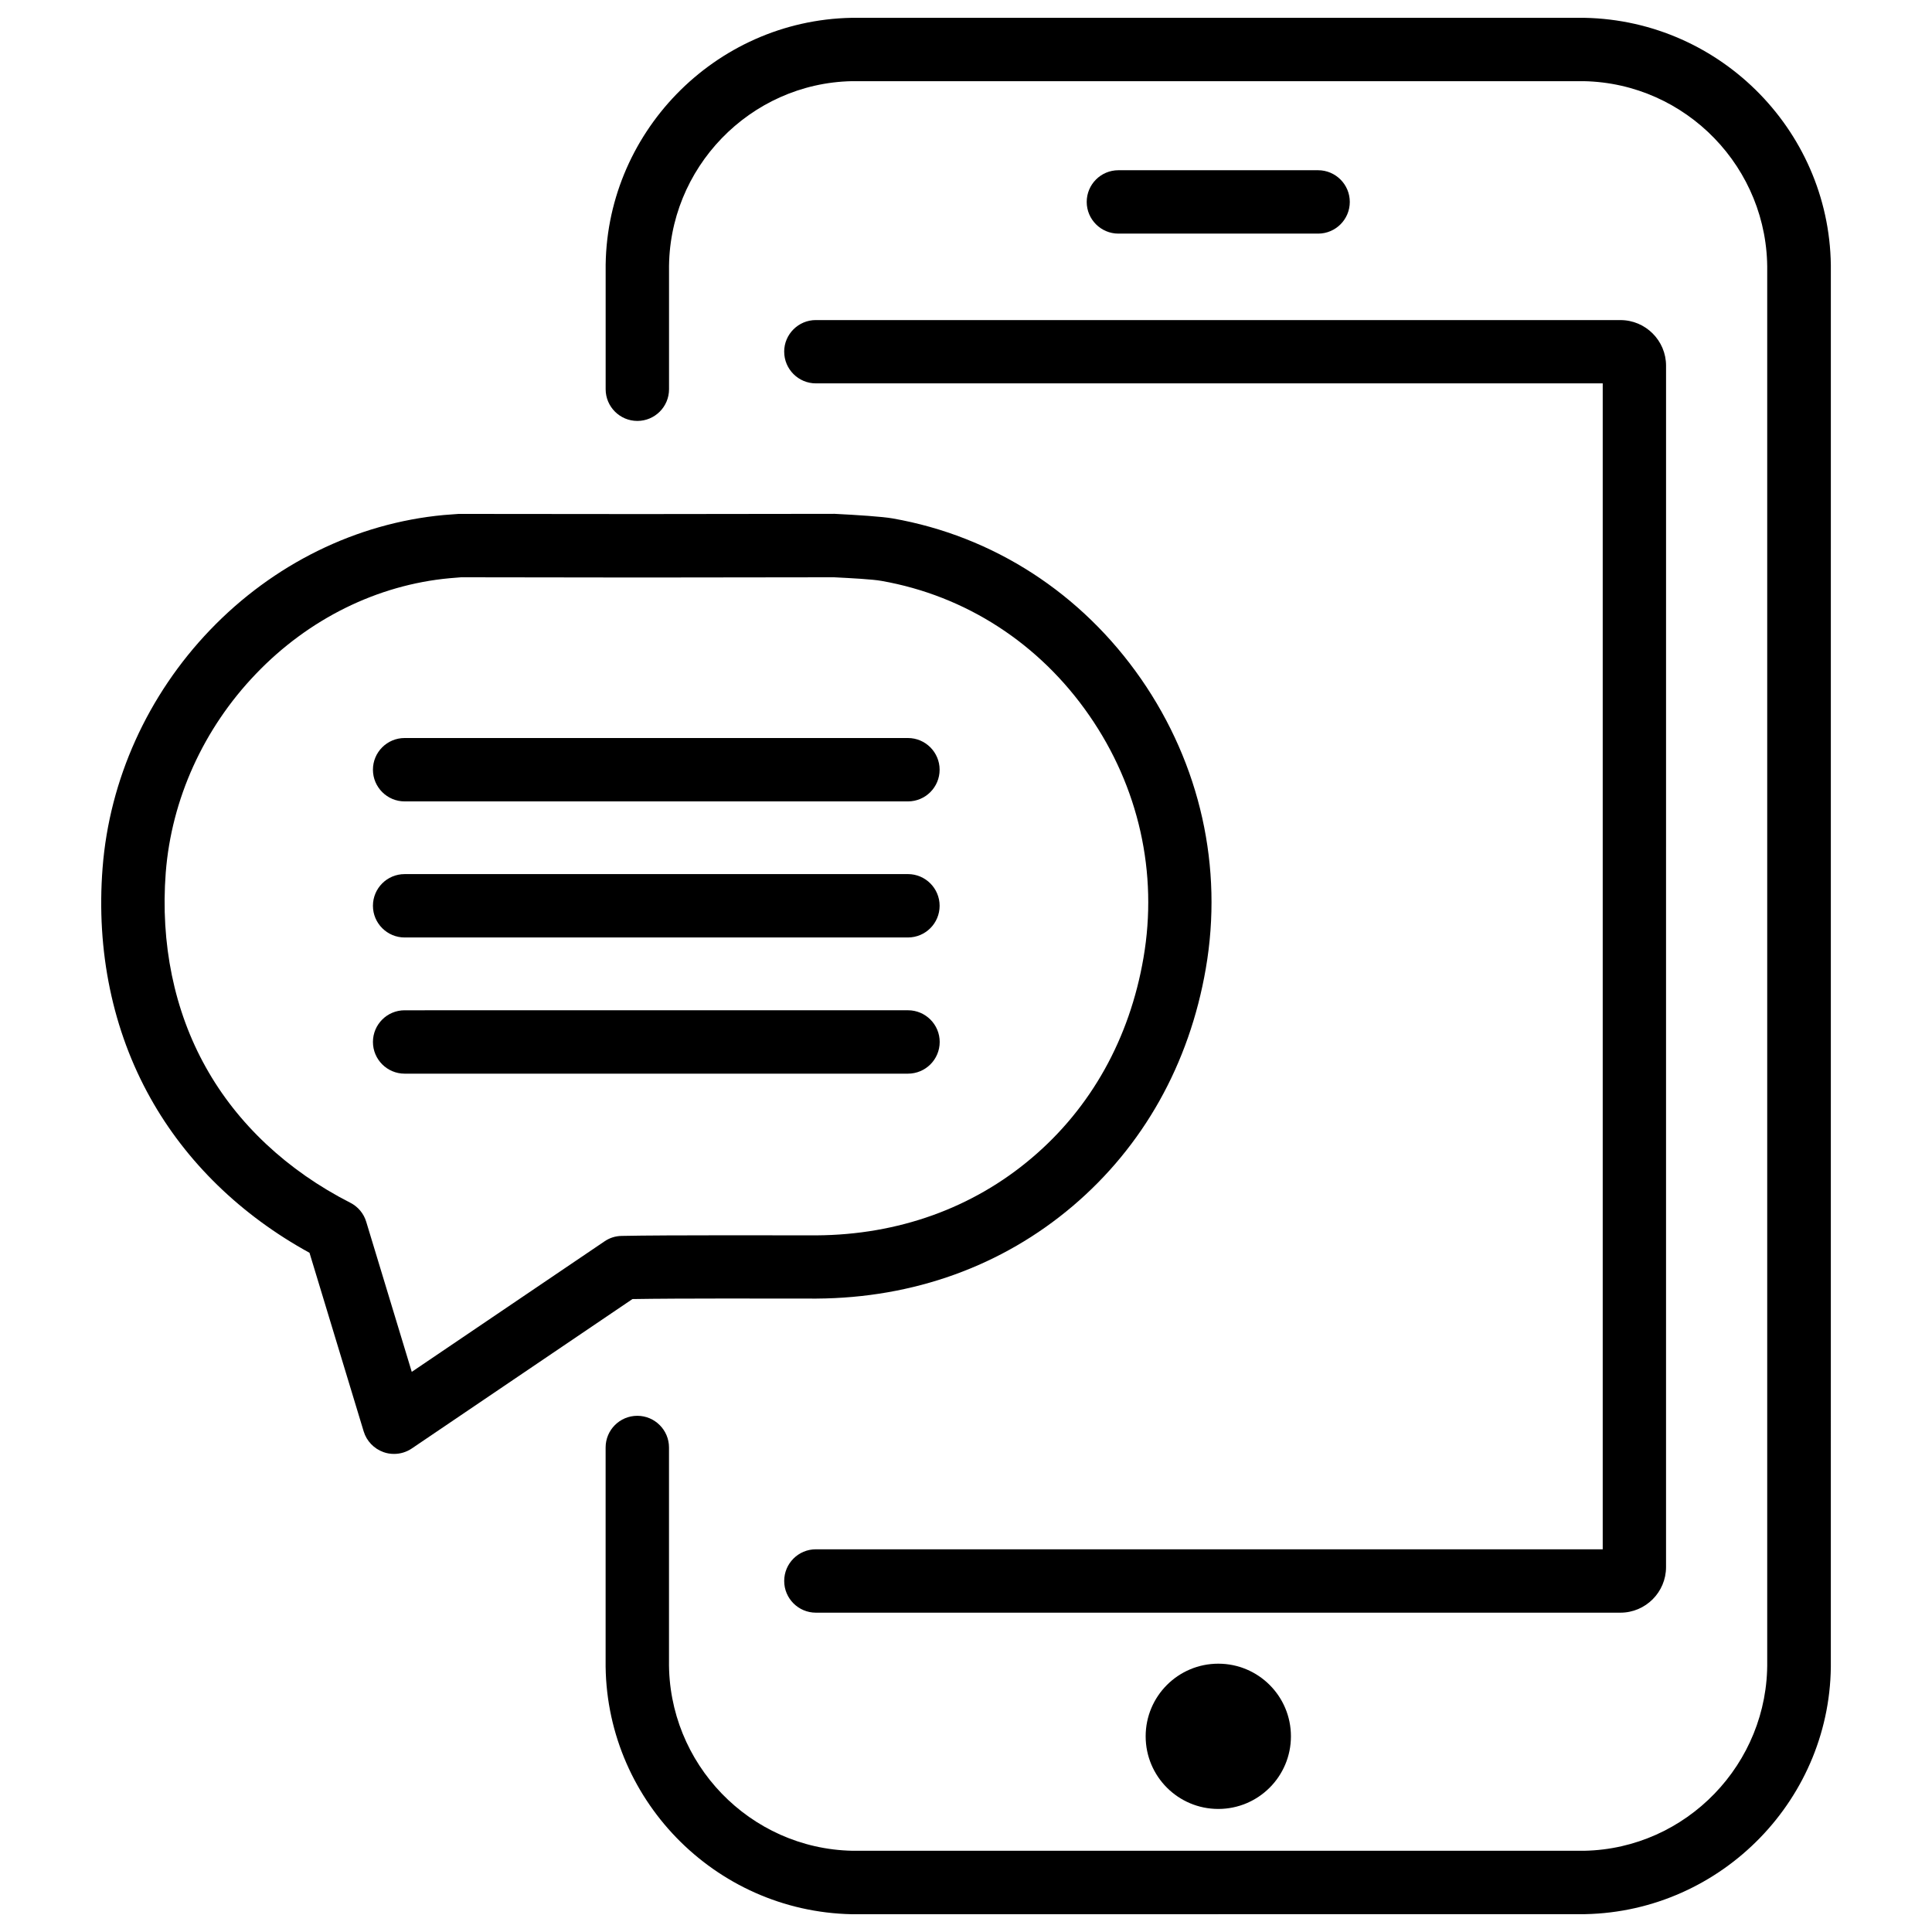
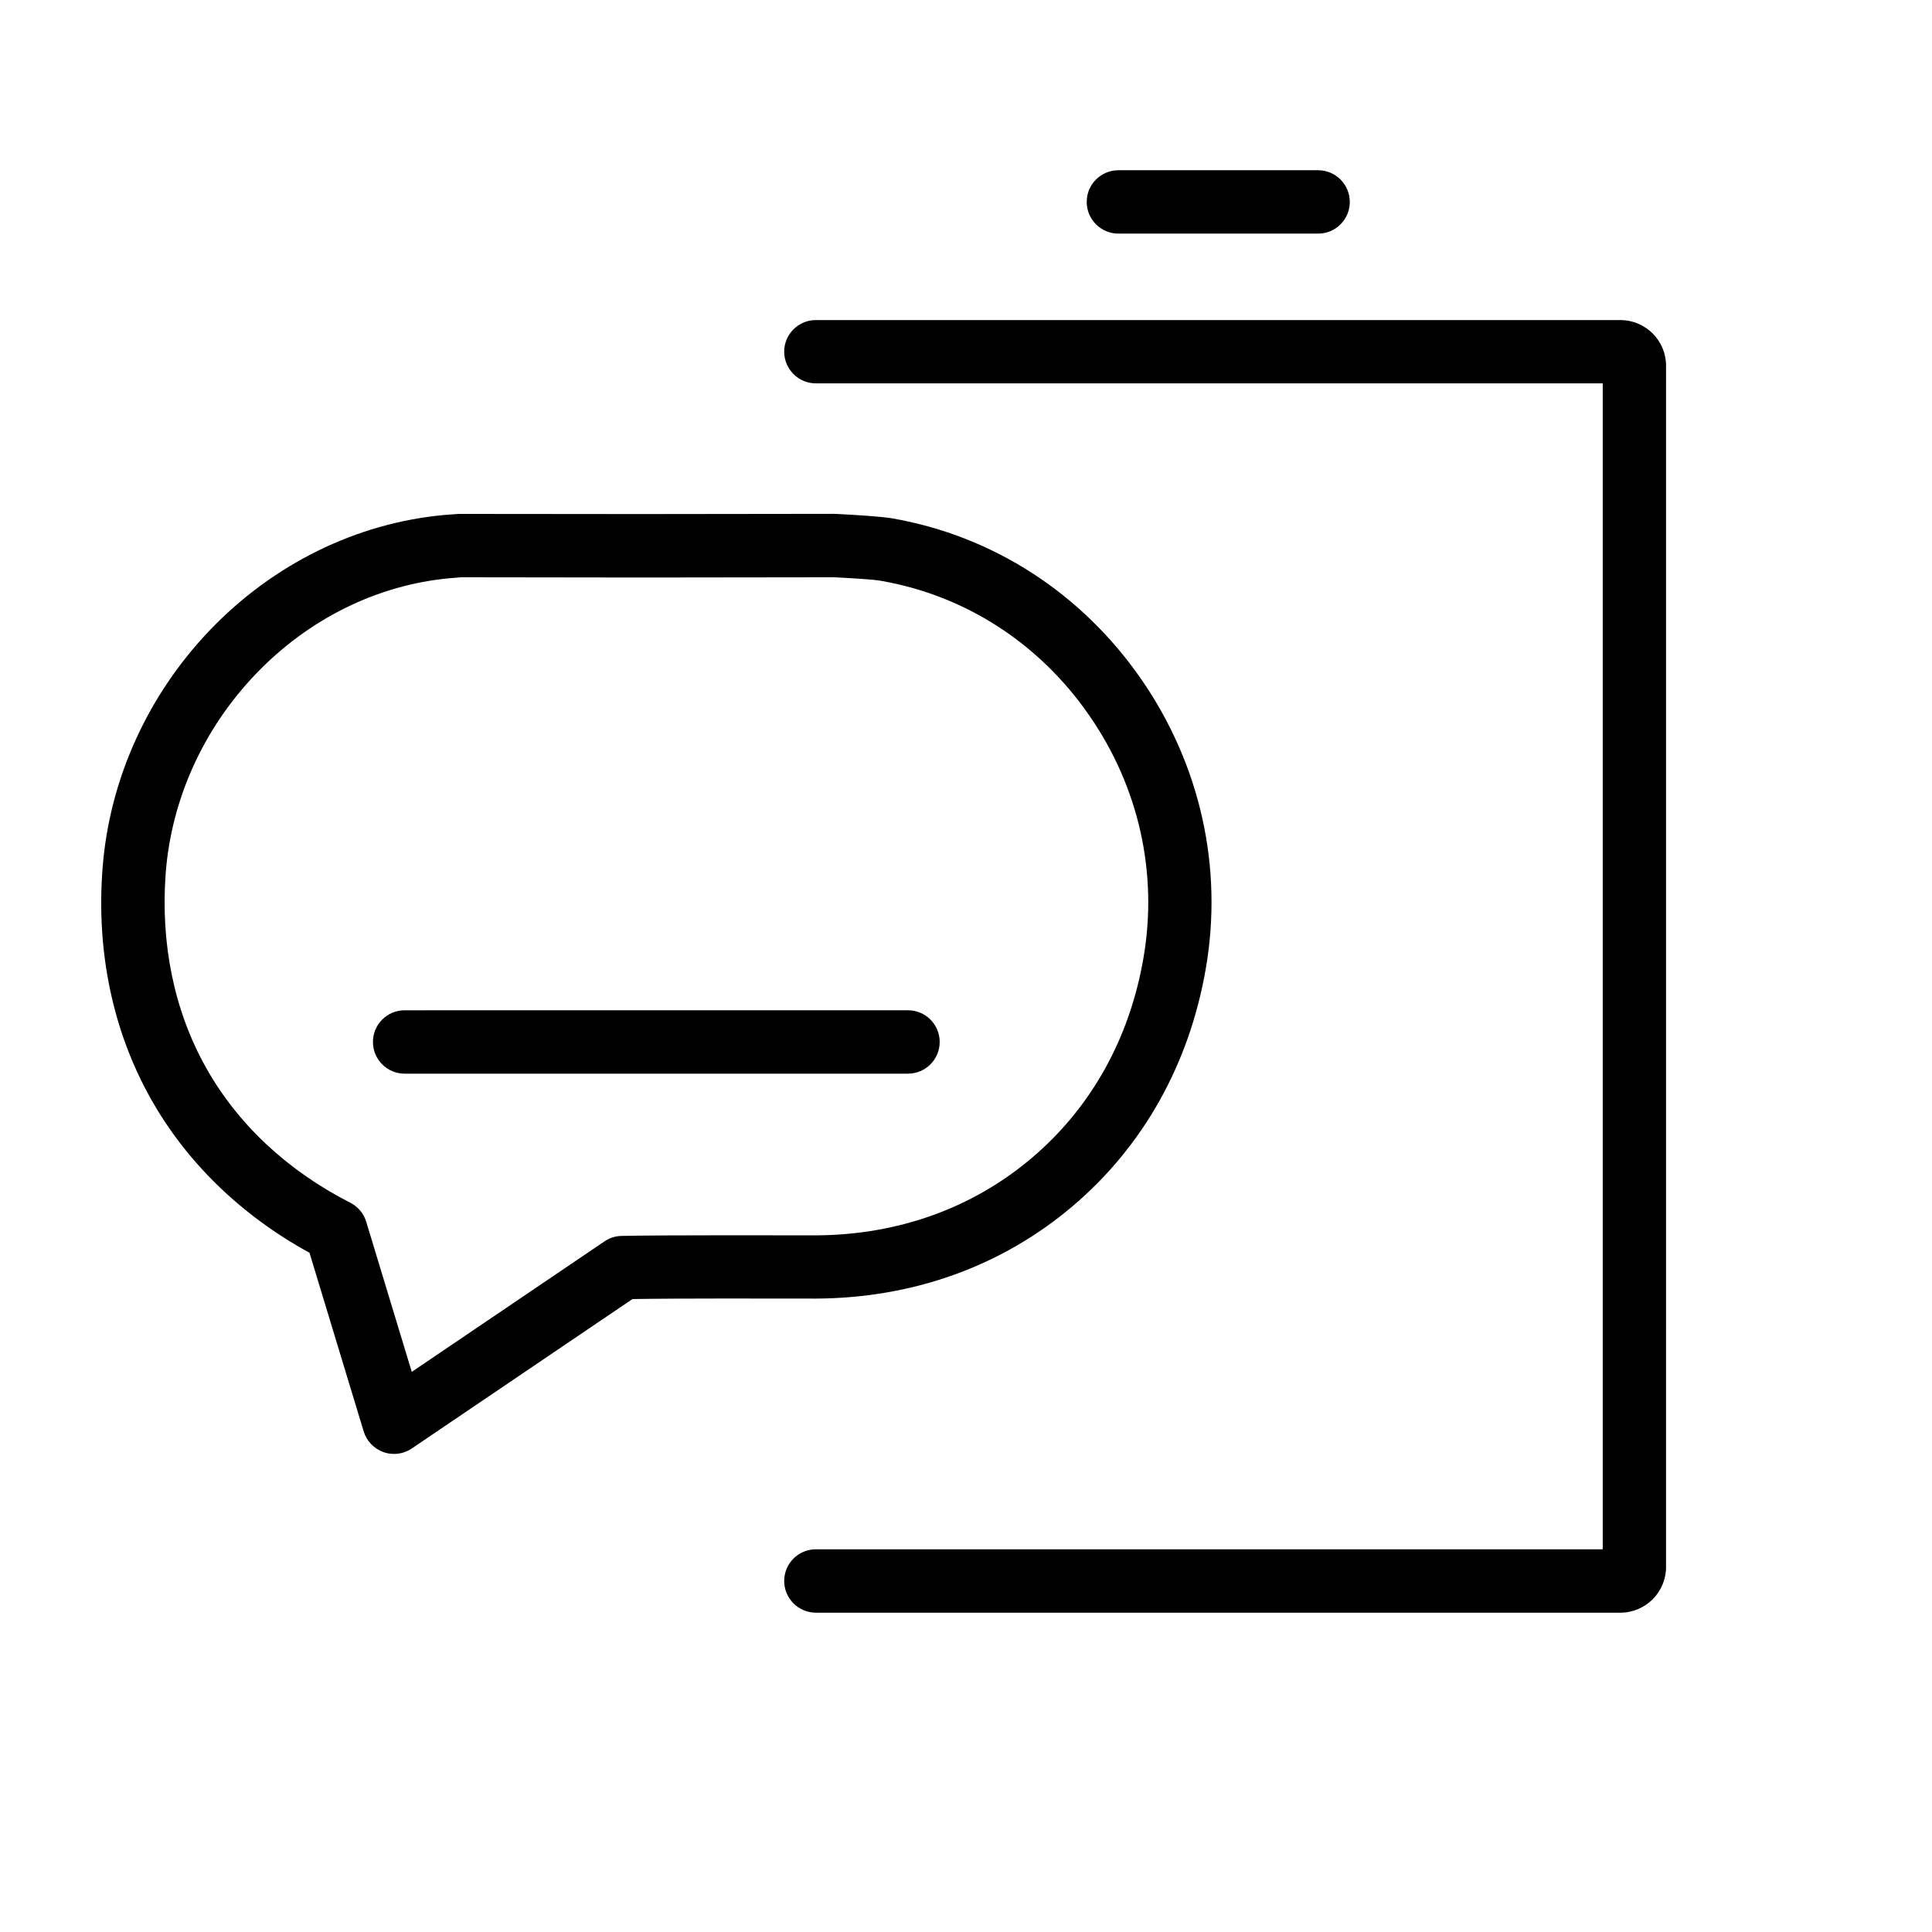
<svg xmlns="http://www.w3.org/2000/svg" width="800px" height="800px" version="1.1" viewBox="144 144 512 512">
  <defs>
    <clipPath id="a">
-       <path d="m304 148.09h326v503.81h-326z" />
-     </clipPath>
+       </clipPath>
  </defs>
  <path d="m336.04 488.12 24.309 0.02c25.734-0.148 49.207-8.629 67.91-24.496 18.703-15.871 30.922-37.641 35.289-62.957 4.641-26.828-1.449-54.074-17.129-76.727-15.785-22.754-39.172-37.891-65.852-42.57-2.688-0.484-9.469-0.922-15.406-1.219l-51.395 0.062-48.219-0.043-3.945 0.297c-23.195 2.16-45.195 12.992-61.949 30.48-16.539 17.254-26.656 39.652-28.465 63.016-1.723 22.02 2.664 43.117 12.66 60.98 9.469 16.961 23.992 31.066 42.172 41.039l14.359 47.336c0.777 2.562 2.731 4.578 5.227 5.481 0.922 0.336 1.867 0.484 2.812 0.484 1.66 0 3.297-0.484 4.723-1.449l58.465-39.59c5.981-0.105 16.039-0.145 24.434-0.145zm-31.824-15.156-51.094 34.594-12.07-39.781c-0.652-2.184-2.184-4.008-4.219-5.039-16.688-8.5-29.957-20.93-38.309-35.938-8.375-14.969-12.027-32.789-10.602-51.516 1.512-19.5 10.012-38.227 23.891-52.691 13.938-14.57 32.18-23.594 51.348-25.359l3.043-0.25 47.59 0.062 51.219-0.062c4.473 0.23 10.223 0.523 12.617 0.965 22.293 3.926 41.816 16.562 55 35.602 13.184 18.996 18.285 41.836 14.402 64.297-3.672 21.391-13.898 39.719-29.578 53.004-15.66 13.309-35.434 20.402-57.098 20.531l-24.266-0.02c-9.824 0-21.852 0.043-27.332 0.168-1.668 0.023-3.219 0.527-4.543 1.434z" />
-   <path d="m251.23 356.38h133.38c4.641 0 8.398-3.758 8.398-8.398s-3.777-8.398-8.398-8.398h-133.38c-4.641 0-8.398 3.758-8.398 8.398 0.004 4.641 3.781 8.398 8.398 8.398z" />
-   <path d="m251.23 392.44h133.38c4.641 0 8.398-3.758 8.398-8.398s-3.777-8.398-8.398-8.398l-133.38 0.004c-4.641 0-8.398 3.758-8.398 8.398 0.004 4.637 3.781 8.395 8.398 8.395z" />
  <path d="m393.03 420.13c0-4.641-3.777-8.398-8.398-8.398l-133.4 0.004c-4.641 0-8.398 3.758-8.398 8.398 0 4.641 3.777 8.398 8.398 8.398h133.38c4.664-0.004 8.418-3.762 8.418-8.402z" />
  <path d="m351.82 237.2c0 4.641 3.777 8.398 8.398 8.398h208.52v308.98h-208.52c-4.641 0-8.398 3.758-8.398 8.398s3.777 8.398 8.398 8.398h213.21c6.656 0 12.09-5.414 12.09-12.09l0.004-318.37c0-6.676-5.438-12.09-12.09-12.09l-213.2-0.004c-4.637-0.02-8.418 3.758-8.418 8.375z" />
  <g clip-path="url(#a)">
-     <path d="m466.9 651.27h97.191c36.359-0.734 65.578-30.898 65.098-67.152l0.004-368.18c0.441-36.359-28.781-66.504-65.285-67.215h-194.24c-36.359 0.691-65.582 30.855-65.164 67.109v31.32c0 4.641 3.777 8.398 8.398 8.398 4.641 0 8.398-3.758 8.398-8.398v-31.426c-0.355-27.164 21.477-49.688 48.492-50.215h193.9c27.164 0.523 48.996 23.051 48.637 50.316v368.39c0.379 27.164-21.434 49.711-48.449 50.254h-193.99c-27.164-0.547-48.953-23.09-48.598-50.359v-56.512c0-4.641-3.777-8.398-8.398-8.398-4.641 0-8.398 3.758-8.398 8.398v56.406c-0.441 36.359 28.738 66.543 65.242 67.281h97.156z" />
-   </g>
-   <path d="m486.11 604.14c0 10.633-8.621 19.25-19.25 19.25-10.633 0-19.25-8.617-19.25-19.25 0-10.629 8.617-19.246 19.25-19.246 10.629 0 19.25 8.617 19.25 19.246" />
+     </g>
  <path d="m493.31 205.91c4.641 0 8.398-3.758 8.398-8.398 0-4.641-3.777-8.398-8.398-8.398h-52.922c-4.641 0-8.398 3.758-8.398 8.398 0 4.641 3.777 8.398 8.398 8.398z" />
</svg>